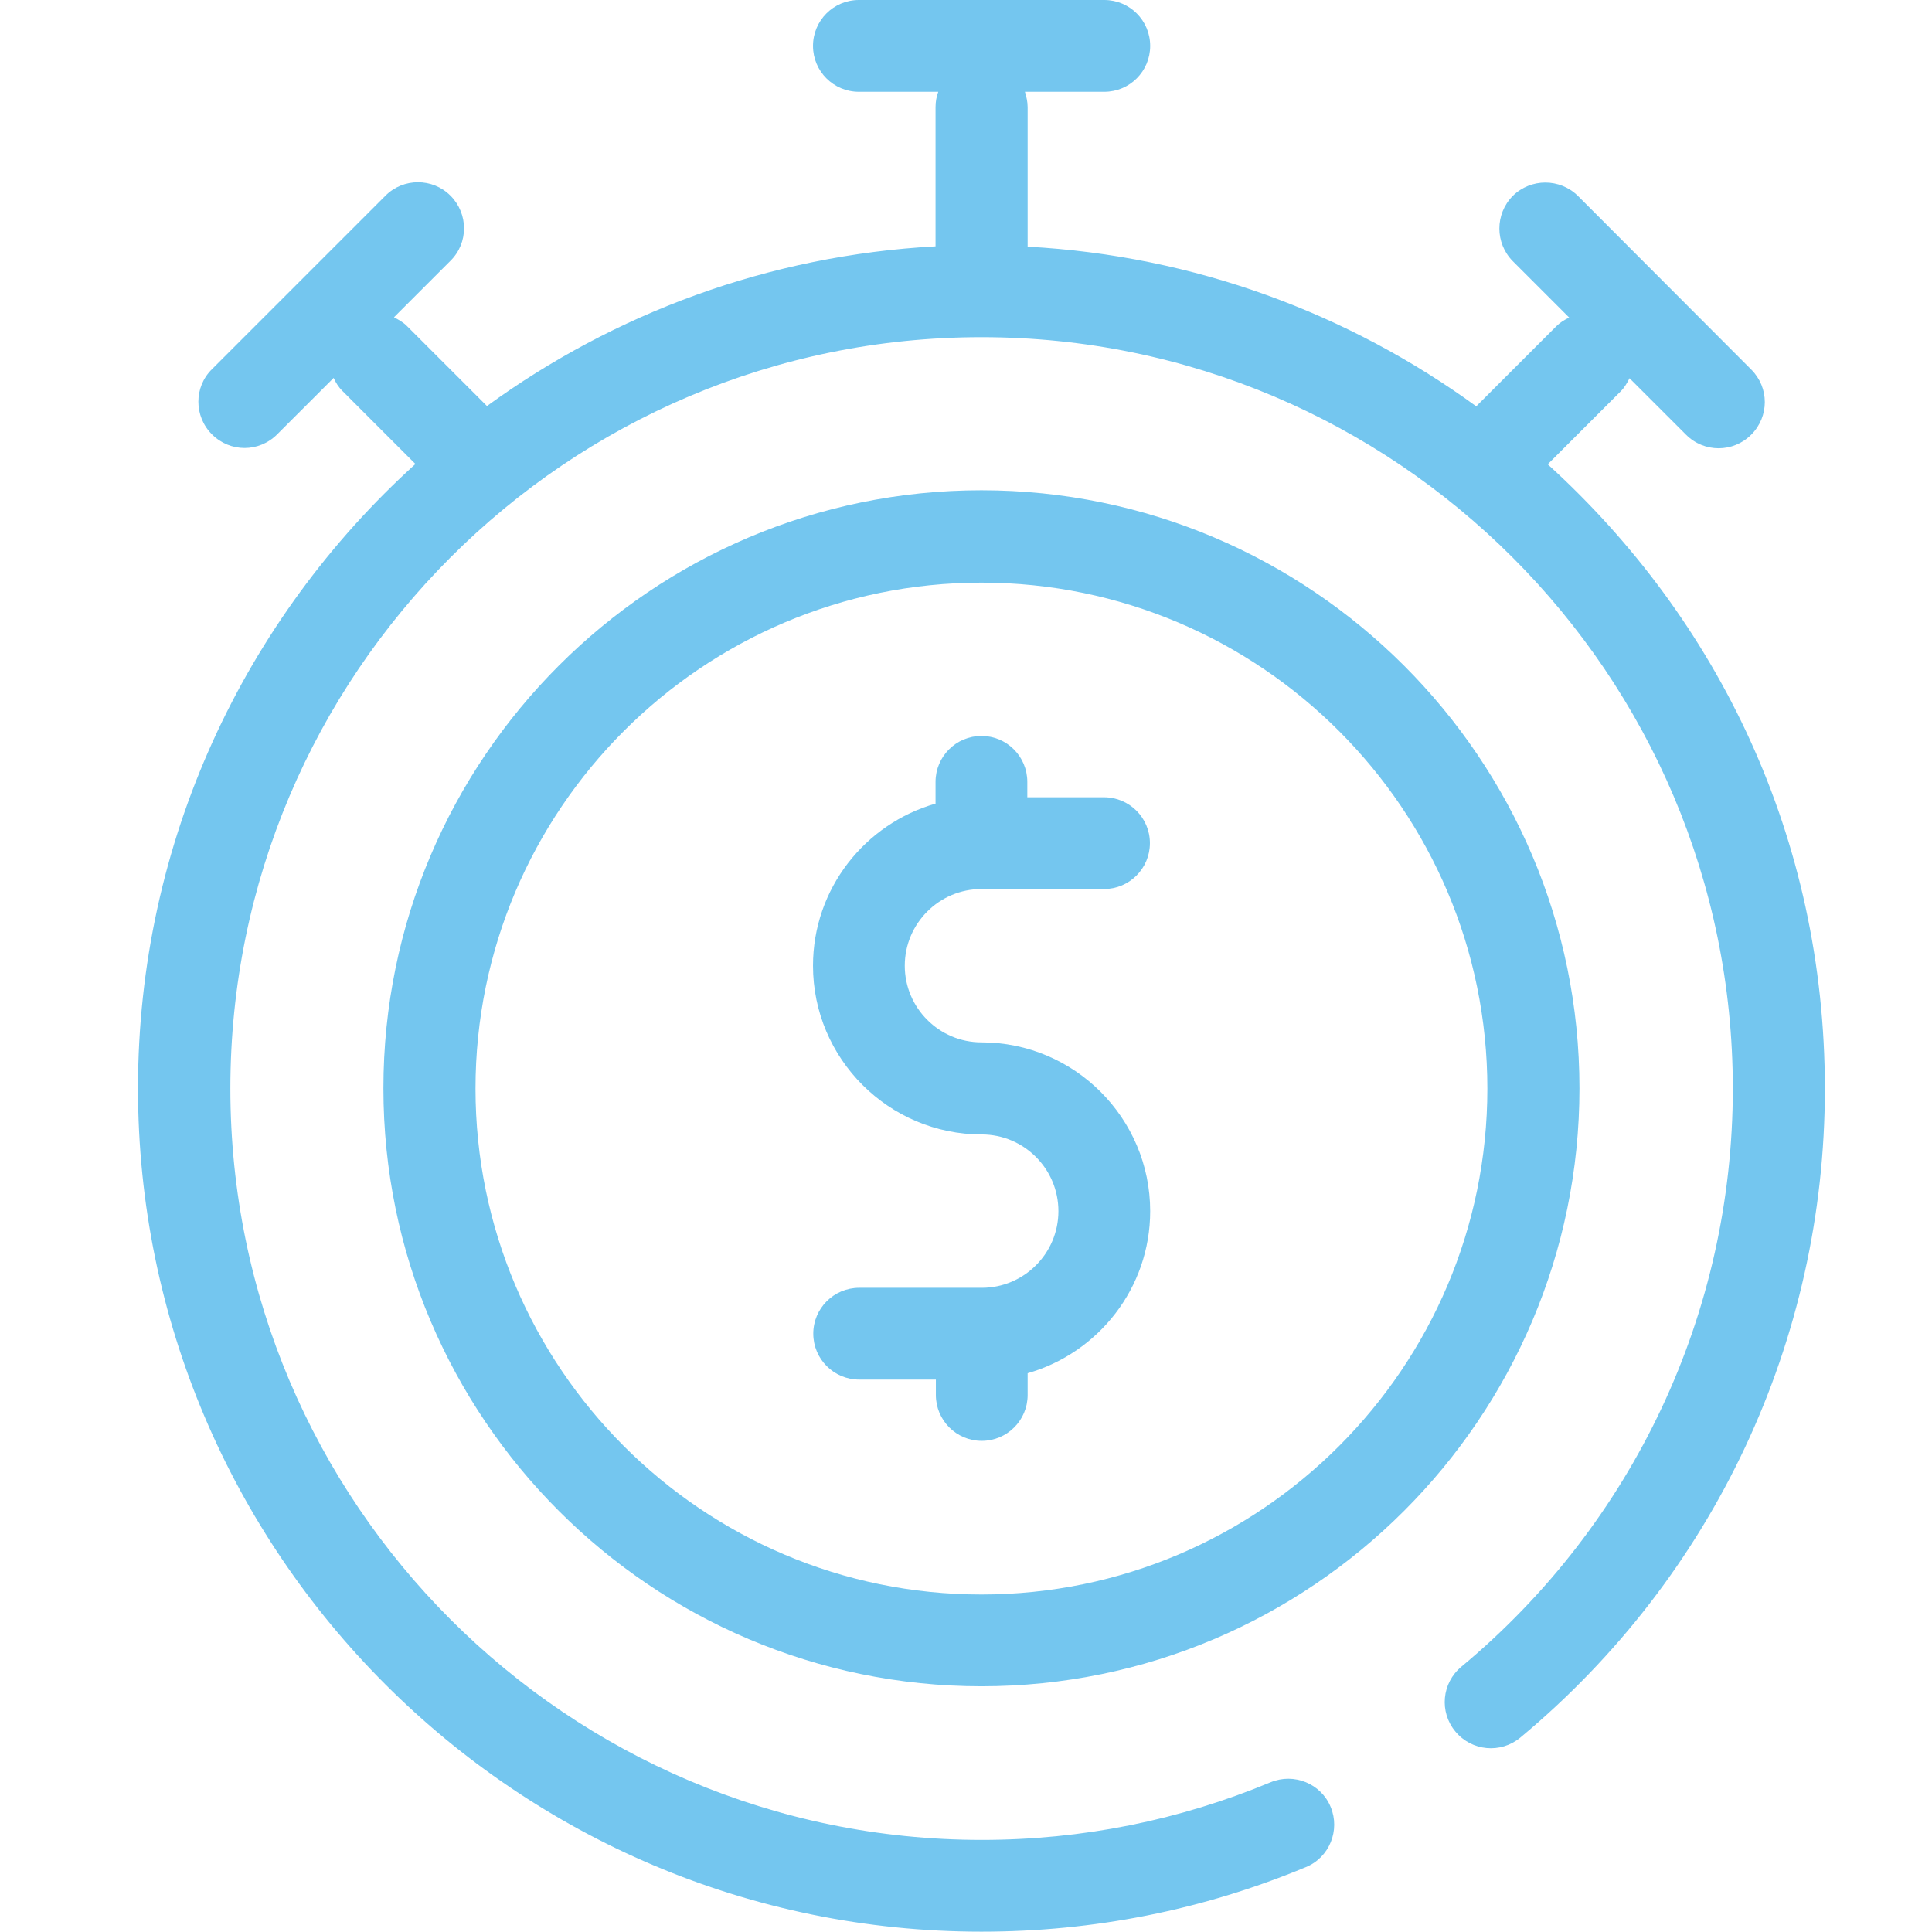
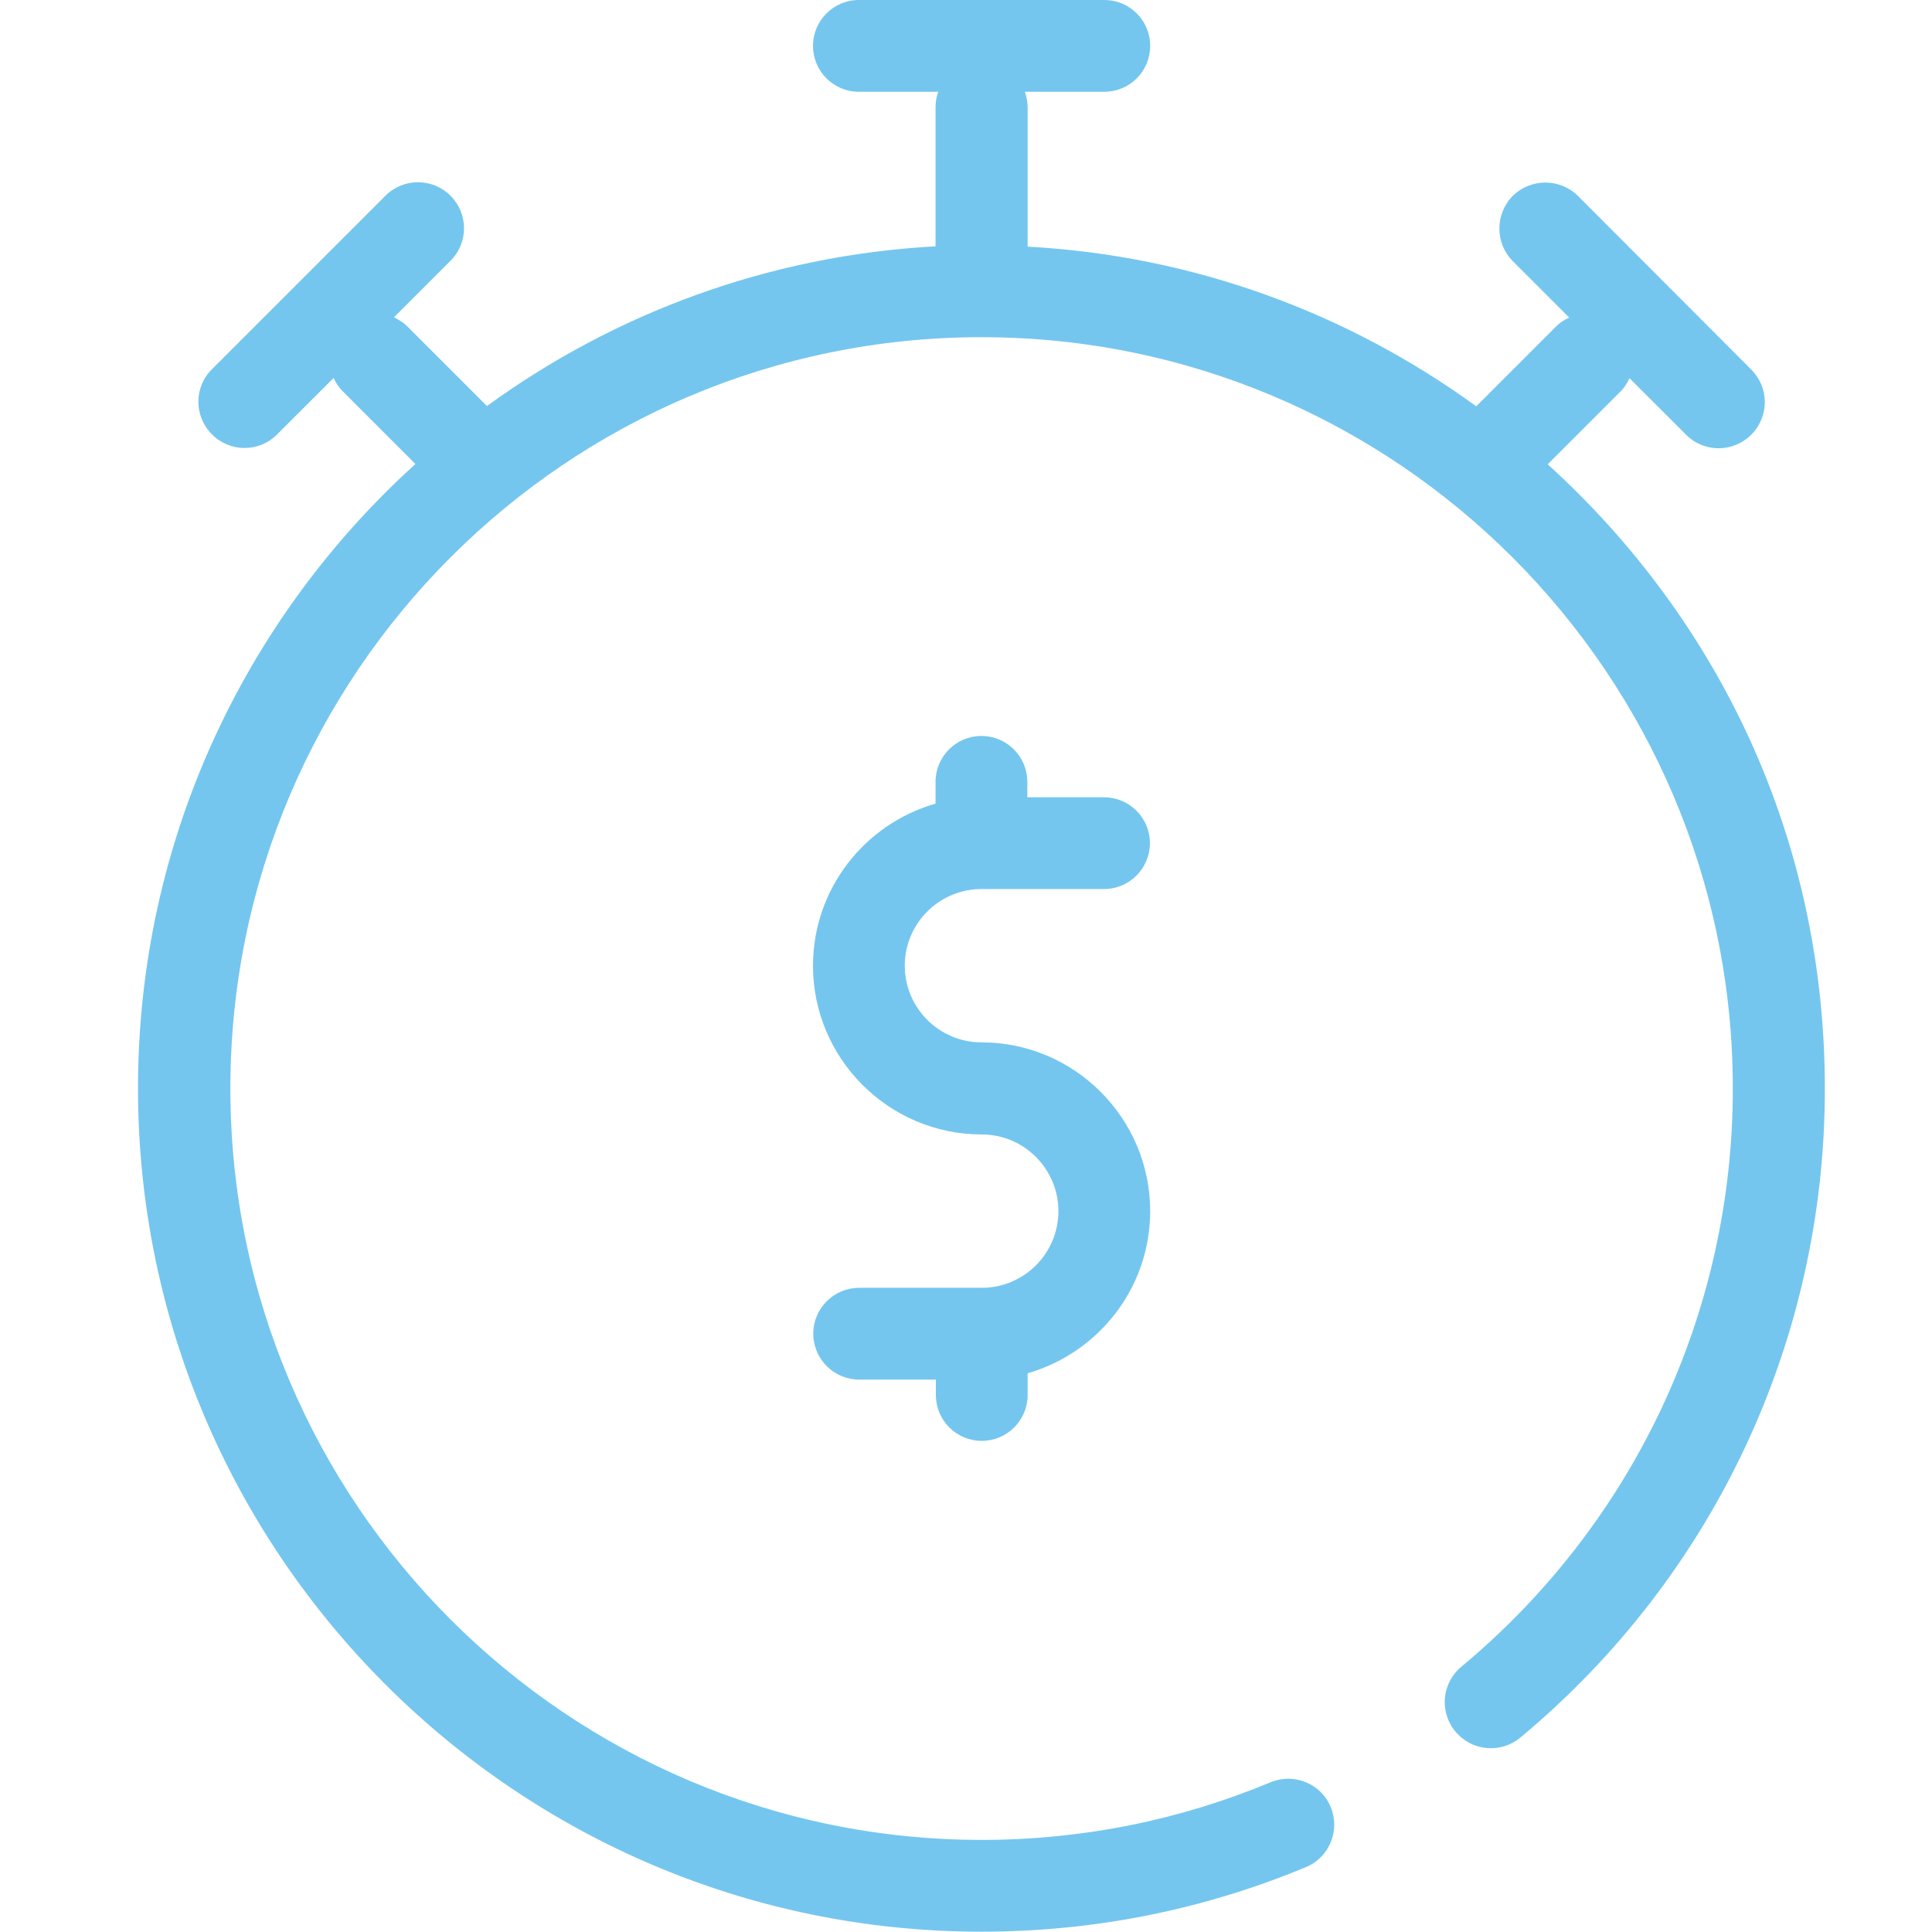
<svg xmlns="http://www.w3.org/2000/svg" width="42" height="42" viewBox="0 0 42 42" fill="none">
  <path d="M33.647 10.093L35.235 8.505C35.32 8.42 35.373 8.321 35.425 8.223L36.653 9.45C36.849 9.647 37.105 9.745 37.361 9.745C37.617 9.745 37.873 9.647 38.07 9.45C38.464 9.056 38.464 8.426 38.07 8.033L34.303 4.259C33.909 3.872 33.279 3.872 32.886 4.259C32.498 4.653 32.498 5.283 32.886 5.677L34.113 6.904C34.014 6.95 33.916 7.009 33.831 7.094L32.092 8.833C29.322 6.818 25.969 5.558 22.34 5.362V2.33C22.34 2.212 22.313 2.1 22.281 1.995H24.007C24.558 1.995 25.004 1.549 25.004 0.998C25.004 0.446 24.558 0 24.007 0H18.671C18.12 0 17.674 0.446 17.674 0.998C17.674 1.549 18.12 1.995 18.671 1.995H20.397C20.358 2.1 20.338 2.212 20.338 2.33V5.355C16.709 5.552 13.356 6.812 10.586 8.827L8.847 7.088C8.762 7.002 8.663 6.95 8.565 6.897L9.792 5.67C10.186 5.283 10.186 4.646 9.792 4.253C9.405 3.865 8.768 3.865 8.381 4.253L4.608 8.026C4.214 8.413 4.214 9.05 4.608 9.443C4.805 9.64 5.061 9.739 5.317 9.739C5.572 9.739 5.828 9.64 6.025 9.443L7.253 8.216C7.298 8.315 7.357 8.413 7.443 8.498L9.031 10.087C5.323 13.447 3 18.29 3 23.658C3 33.764 11.223 41.993 21.336 41.993C23.777 41.993 26.152 41.521 28.39 40.589C28.902 40.379 29.138 39.788 28.928 39.283C28.718 38.771 28.128 38.535 27.622 38.745C25.634 39.572 23.521 39.998 21.342 39.998C12.338 39.998 5.008 32.675 5.008 23.664C5.008 14.654 12.325 7.33 21.336 7.33C30.346 7.33 37.67 14.654 37.67 23.664C37.67 28.534 35.517 33.114 31.77 36.232C31.343 36.586 31.284 37.216 31.639 37.642C31.993 38.069 32.623 38.128 33.05 37.774C37.256 34.276 39.671 29.137 39.671 23.671C39.671 18.204 37.348 13.46 33.653 10.1L33.647 10.093Z" fill="#74C6EF" />
-   <path d="M21.335 10.658C14.169 10.658 8.335 16.492 8.335 23.658C8.335 30.824 14.169 36.658 21.335 36.658C28.502 36.658 34.336 30.824 34.336 23.658C34.336 16.492 28.502 10.658 21.335 10.658ZM21.335 34.663C15.272 34.663 10.337 29.728 10.337 23.665C10.337 17.601 15.272 12.666 21.335 12.666C27.399 12.666 32.334 17.601 32.334 23.665C32.334 29.728 27.399 34.663 21.335 34.663Z" fill="#74C6EF" />
  <path d="M21.336 19.327H24C24.551 19.327 24.998 18.88 24.998 18.329C24.998 17.778 24.551 17.332 24 17.332H22.333V16.997C22.333 16.446 21.887 15.999 21.336 15.999C20.785 15.999 20.338 16.446 20.338 16.997V17.47C18.803 17.909 17.674 19.32 17.674 20.994C17.674 23.015 19.321 24.662 21.342 24.662C22.261 24.662 23.009 25.41 23.009 26.329C23.009 27.248 22.261 27.996 21.342 27.996H18.678C18.127 27.996 17.68 28.442 17.68 28.993C17.68 29.544 18.127 29.991 18.678 29.991H20.345V30.326C20.345 30.877 20.791 31.323 21.342 31.323C21.893 31.323 22.34 30.877 22.34 30.326V29.853C23.875 29.413 25.004 28.002 25.004 26.329C25.004 24.308 23.357 22.66 21.336 22.66C20.417 22.66 19.669 21.912 19.669 20.994C19.669 20.075 20.417 19.327 21.336 19.327Z" fill="#74C6EF" />
</svg>